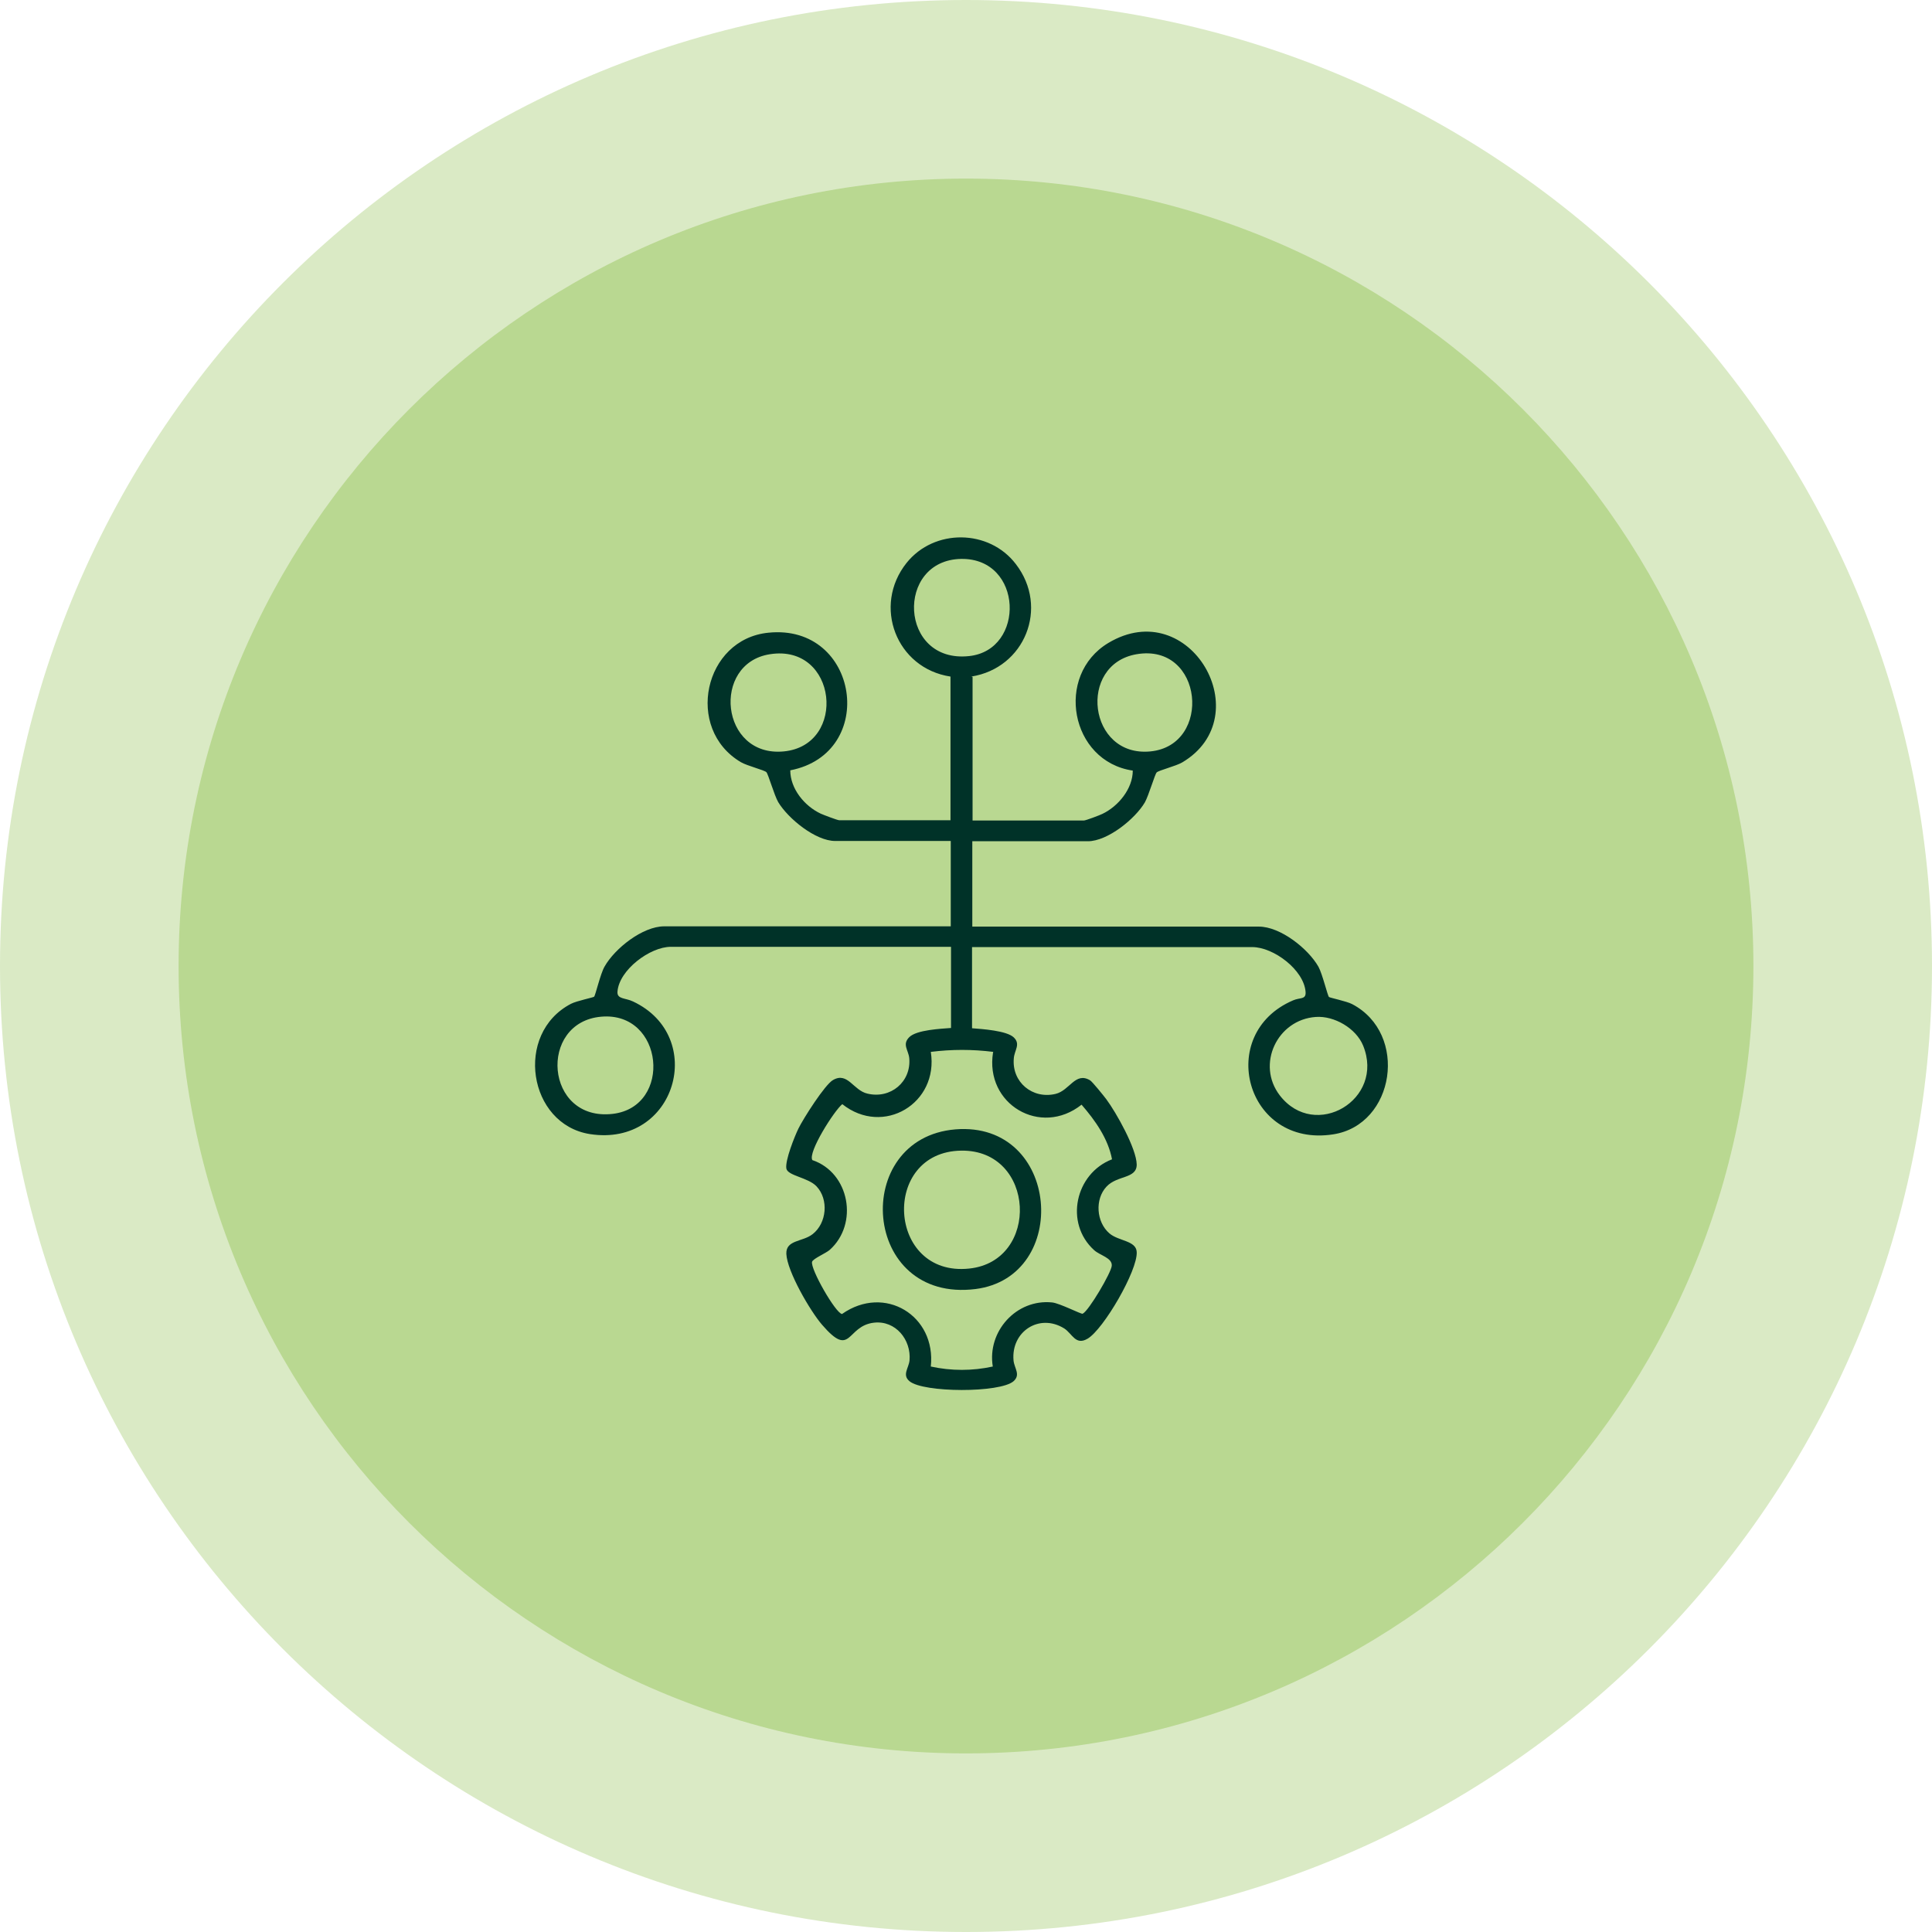
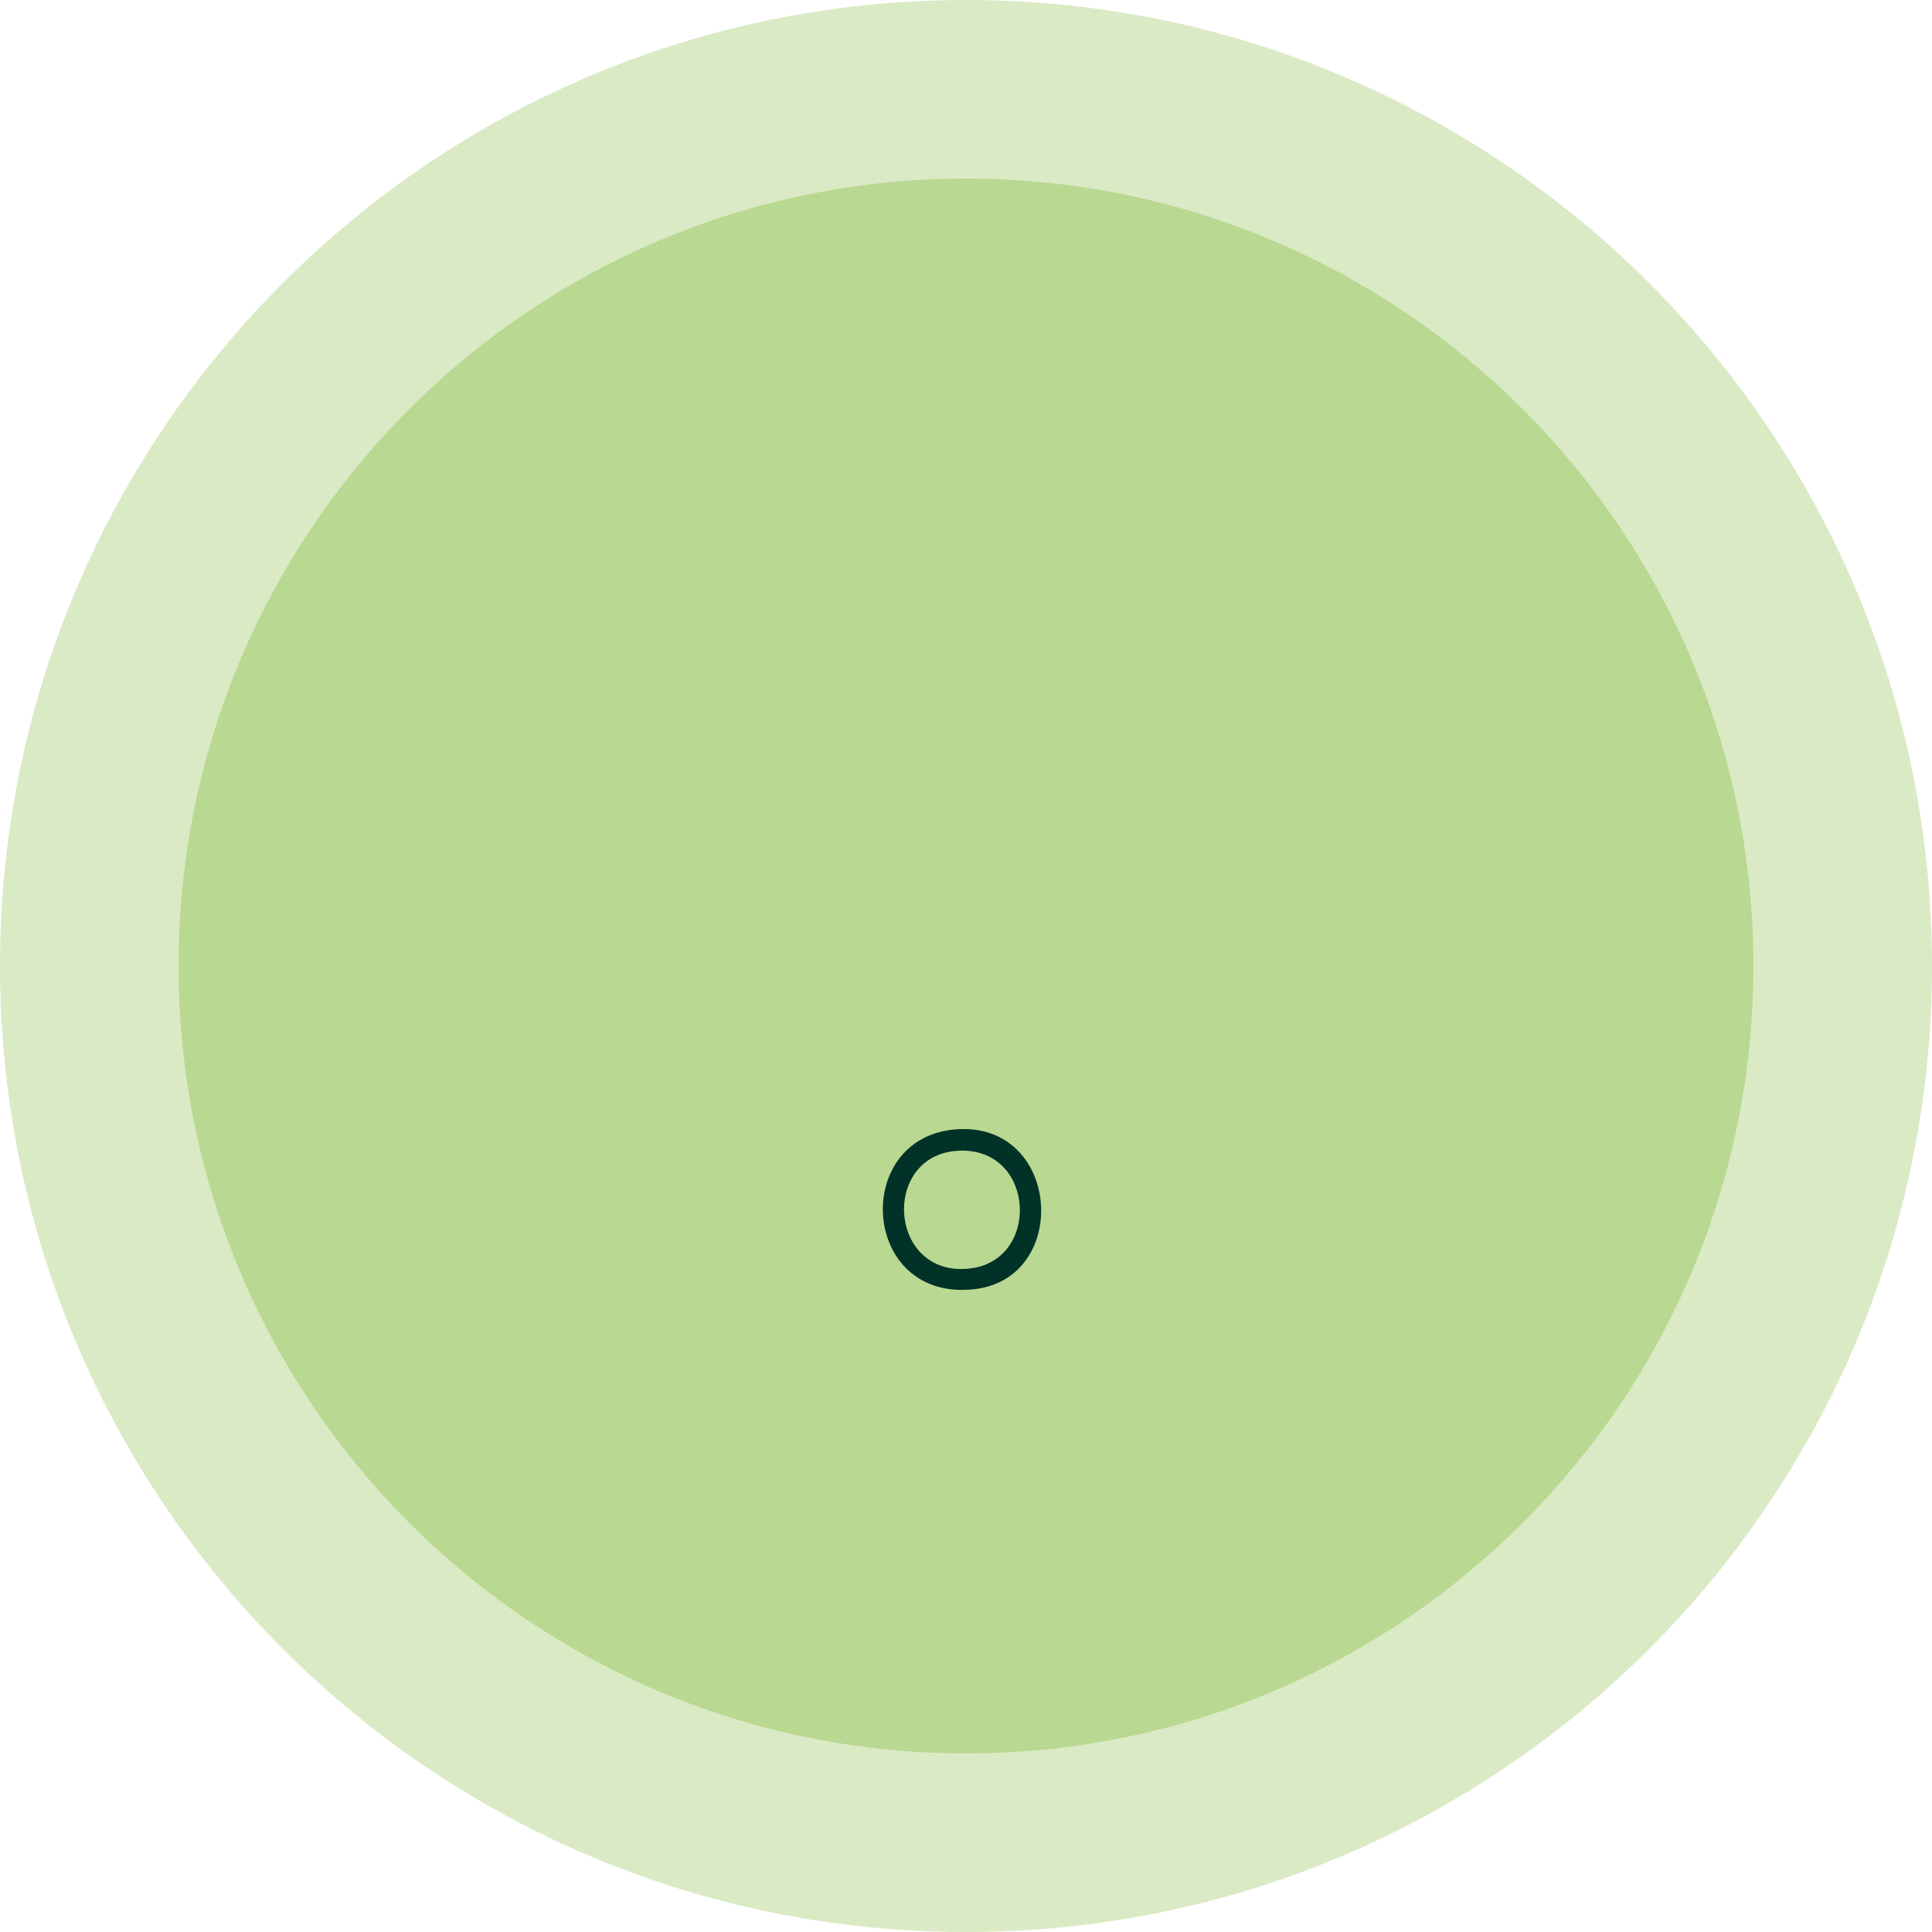
<svg xmlns="http://www.w3.org/2000/svg" id="Layer_2" data-name="Layer 2" viewBox="0 0 73.56 73.56">
  <defs>
    <style>      .cls-1 {        fill: #003228;      }      .cls-2 {        opacity: .4;      }      .cls-2, .cls-3 {        fill: #a4cb6e;      }      .cls-3 {        opacity: .6;      }    </style>
  </defs>
  <g id="Layer_1-2" data-name="Layer 1">
    <path class="cls-2" d="M36.78,73.56c20.31,0,36.78-16.47,36.78-36.78S57.1,0,36.78,0,0,16.47,0,36.78s16.47,36.78,36.78,36.78" />
    <path class="cls-3" d="M36.78,66.76c16.56,0,29.98-13.42,29.98-29.98S53.34,6.8,36.78,6.8,6.8,20.22,6.8,36.78s13.42,29.98,29.98,29.98" />
    <g>
-       <path class="cls-1" d="M37.03,25.77v5.47h4.24c.07,0,.6-.2.7-.25.61-.29,1.16-.96,1.16-1.65-2.38-.35-2.98-3.63-.93-4.86,3.11-1.86,5.77,2.8,2.81,4.55-.24.14-.89.3-.97.38-.07.07-.3.87-.45,1.14-.37.63-1.42,1.48-2.17,1.48h-4.4v3.25h10.91c.82,0,1.88.84,2.27,1.53.15.27.35,1.11.4,1.15.03.03.67.16.88.27,2.16,1.13,1.63,4.6-.72,4.96-3.33.52-4.49-3.83-1.53-5.1.27-.12.5-.02.48-.32-.06-.84-1.22-1.71-2.03-1.71h-10.67v3.09c.38.03,1.32.09,1.59.35s.02.49,0,.8c-.08.9.71,1.56,1.59,1.35.54-.13.75-.85,1.31-.52.08.04.53.6.62.72.38.51,1.15,1.88,1.16,2.49,0,.55-.74.4-1.15.84-.45.48-.39,1.35.11,1.78.35.3,1.02.27,1.04.71.04.7-1.26,2.94-1.87,3.3-.46.27-.58-.19-.89-.39-.95-.59-2.03.12-1.93,1.22.03.3.28.54,0,.79-.52.45-3.43.44-3.96,0-.29-.24-.03-.5,0-.79.07-.79-.53-1.53-1.35-1.44-1.07.12-.85,1.39-1.98.08-.45-.52-1.33-2.03-1.36-2.7-.02-.54.62-.45,1-.75.54-.42.62-1.32.15-1.82-.32-.34-1.1-.4-1.15-.68-.05-.31.31-1.21.46-1.52.18-.37,1.01-1.68,1.32-1.85.56-.32.77.4,1.31.52.88.21,1.67-.45,1.59-1.35-.03-.31-.28-.52,0-.8s1.21-.32,1.59-.35v-3.09h-10.67c-.79,0-1.97.88-2.03,1.71-.02.29.3.23.59.37,2.84,1.33,1.64,5.56-1.64,5.05-2.35-.37-2.89-3.83-.72-4.96.21-.11.85-.24.88-.27.05-.04.24-.88.4-1.15.39-.69,1.45-1.53,2.27-1.53h10.91v-3.25h-4.4c-.75,0-1.79-.85-2.17-1.48-.15-.26-.38-1.07-.45-1.14-.08-.08-.73-.24-.97-.38-2.15-1.27-1.41-4.69,1.05-4.93,3.45-.35,4.18,4.59.83,5.24,0,.7.54,1.36,1.16,1.65.11.05.64.25.7.25h4.24v-5.47c-2.06-.31-2.98-2.69-1.67-4.33,1.05-1.31,3.14-1.29,4.16.05,1.27,1.65.34,3.96-1.7,4.28ZM36.6,21.28c-2.52.04-2.37,3.99.3,3.7,2.15-.23,2.06-3.73-.3-3.7ZM29.31,24.91c-2.23.35-1.89,3.93.53,3.7,2.43-.23,2.05-4.11-.53-3.7ZM43.27,24.91c-2.25.39-1.84,3.93.53,3.7s2.02-4.14-.53-3.7ZM22.89,38.71c-2.41.21-2.15,4,.44,3.7,2.29-.27,1.95-3.91-.44-3.7ZM50.1,38.72c-1.47.1-2.28,1.81-1.37,2.99,1.34,1.73,4.01.16,3.17-1.9-.27-.66-1.1-1.14-1.8-1.09ZM37.82,40.05c-.8-.1-1.58-.1-2.38,0,.31,1.96-1.81,3.23-3.37,1.99-.31.25-1.32,1.84-1.14,2.13,1.42.48,1.77,2.43.66,3.42-.15.13-.63.33-.67.45-.08.26.9,1.97,1.14,1.99,1.62-1.14,3.59.06,3.38,2,.78.17,1.58.17,2.36,0-.22-1.34.9-2.58,2.26-2.44.29.03,1.1.45,1.16.43.23-.1,1.1-1.58,1.11-1.83.02-.3-.45-.39-.67-.59-1.14-1.03-.72-2.92.68-3.46-.15-.79-.64-1.48-1.16-2.08-1.56,1.24-3.69-.02-3.37-1.99Z" />
-       <path class="cls-1" d="M36.38,43c3.99-.32,4.41,5.62.76,6.08-4.35.54-4.76-5.75-.76-6.08ZM36.6,43.81c-3.07.04-2.83,4.82.3,4.49,2.71-.28,2.53-4.53-.3-4.49Z" />
+       <path class="cls-1" d="M36.38,43c3.99-.32,4.41,5.62.76,6.08-4.35.54-4.76-5.75-.76-6.08ZM36.6,43.81c-3.07.04-2.83,4.82.3,4.49,2.71-.28,2.53-4.53-.3-4.49" />
    </g>
  </g>
</svg>